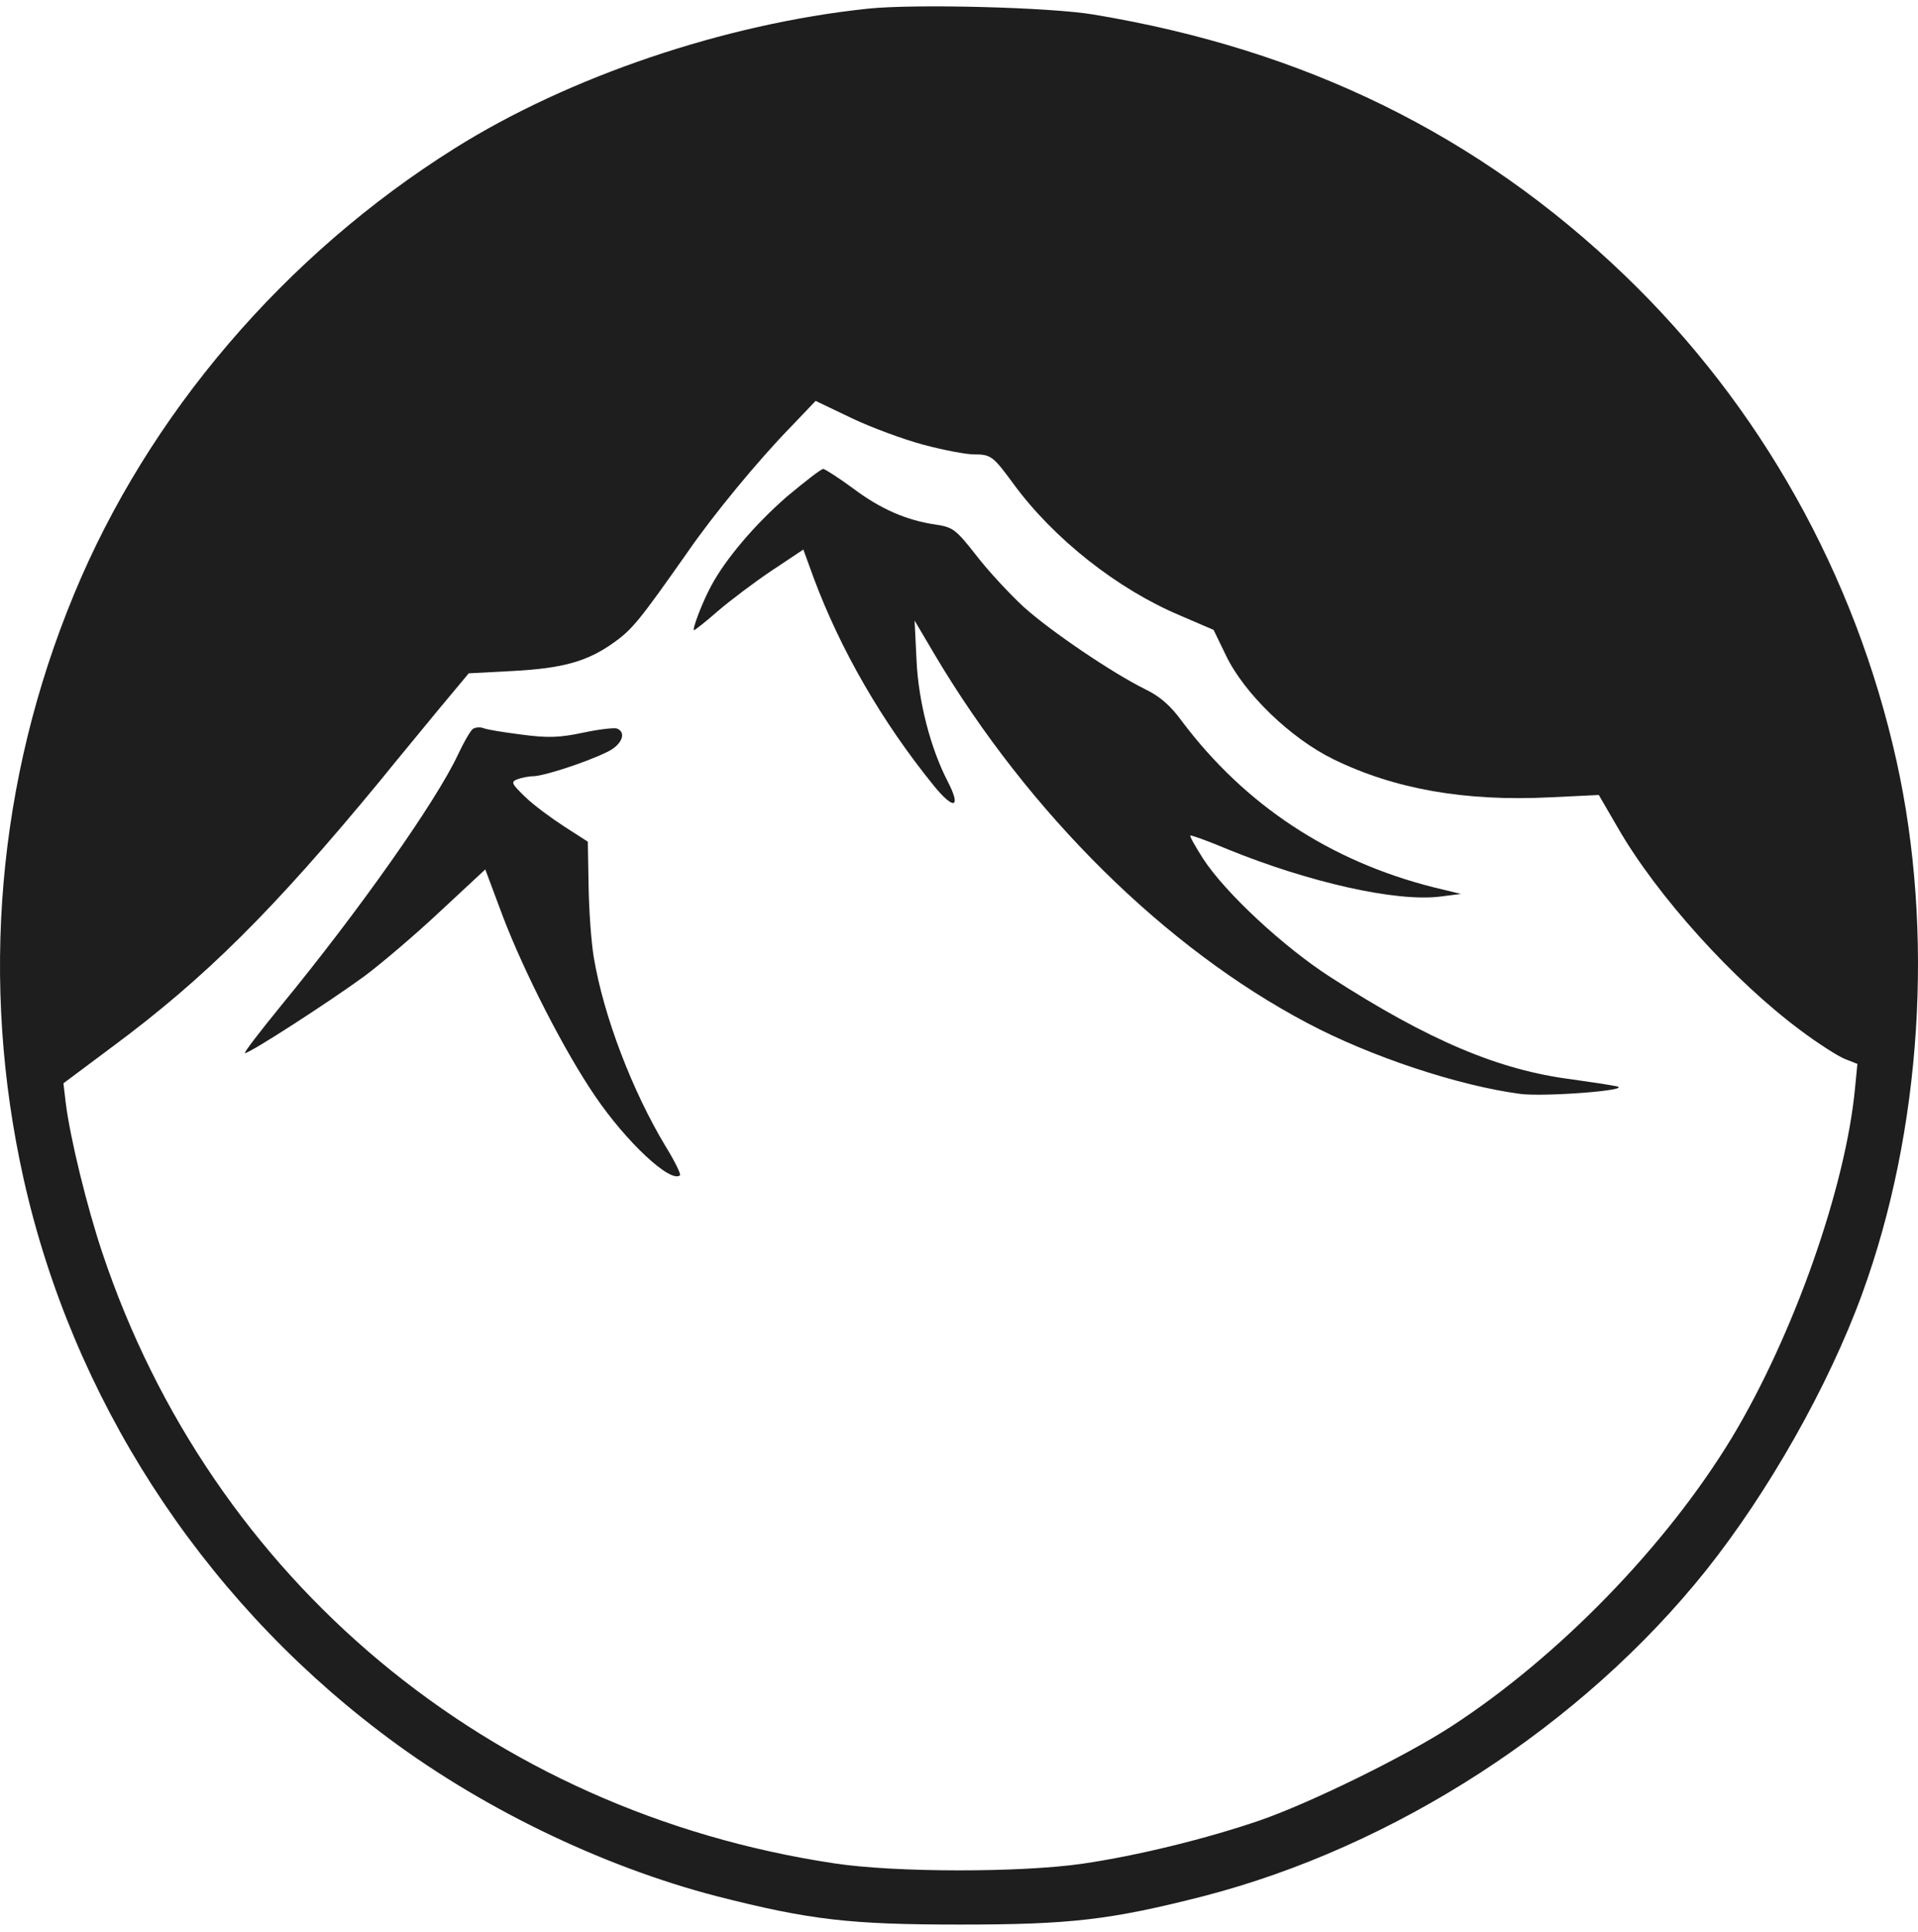
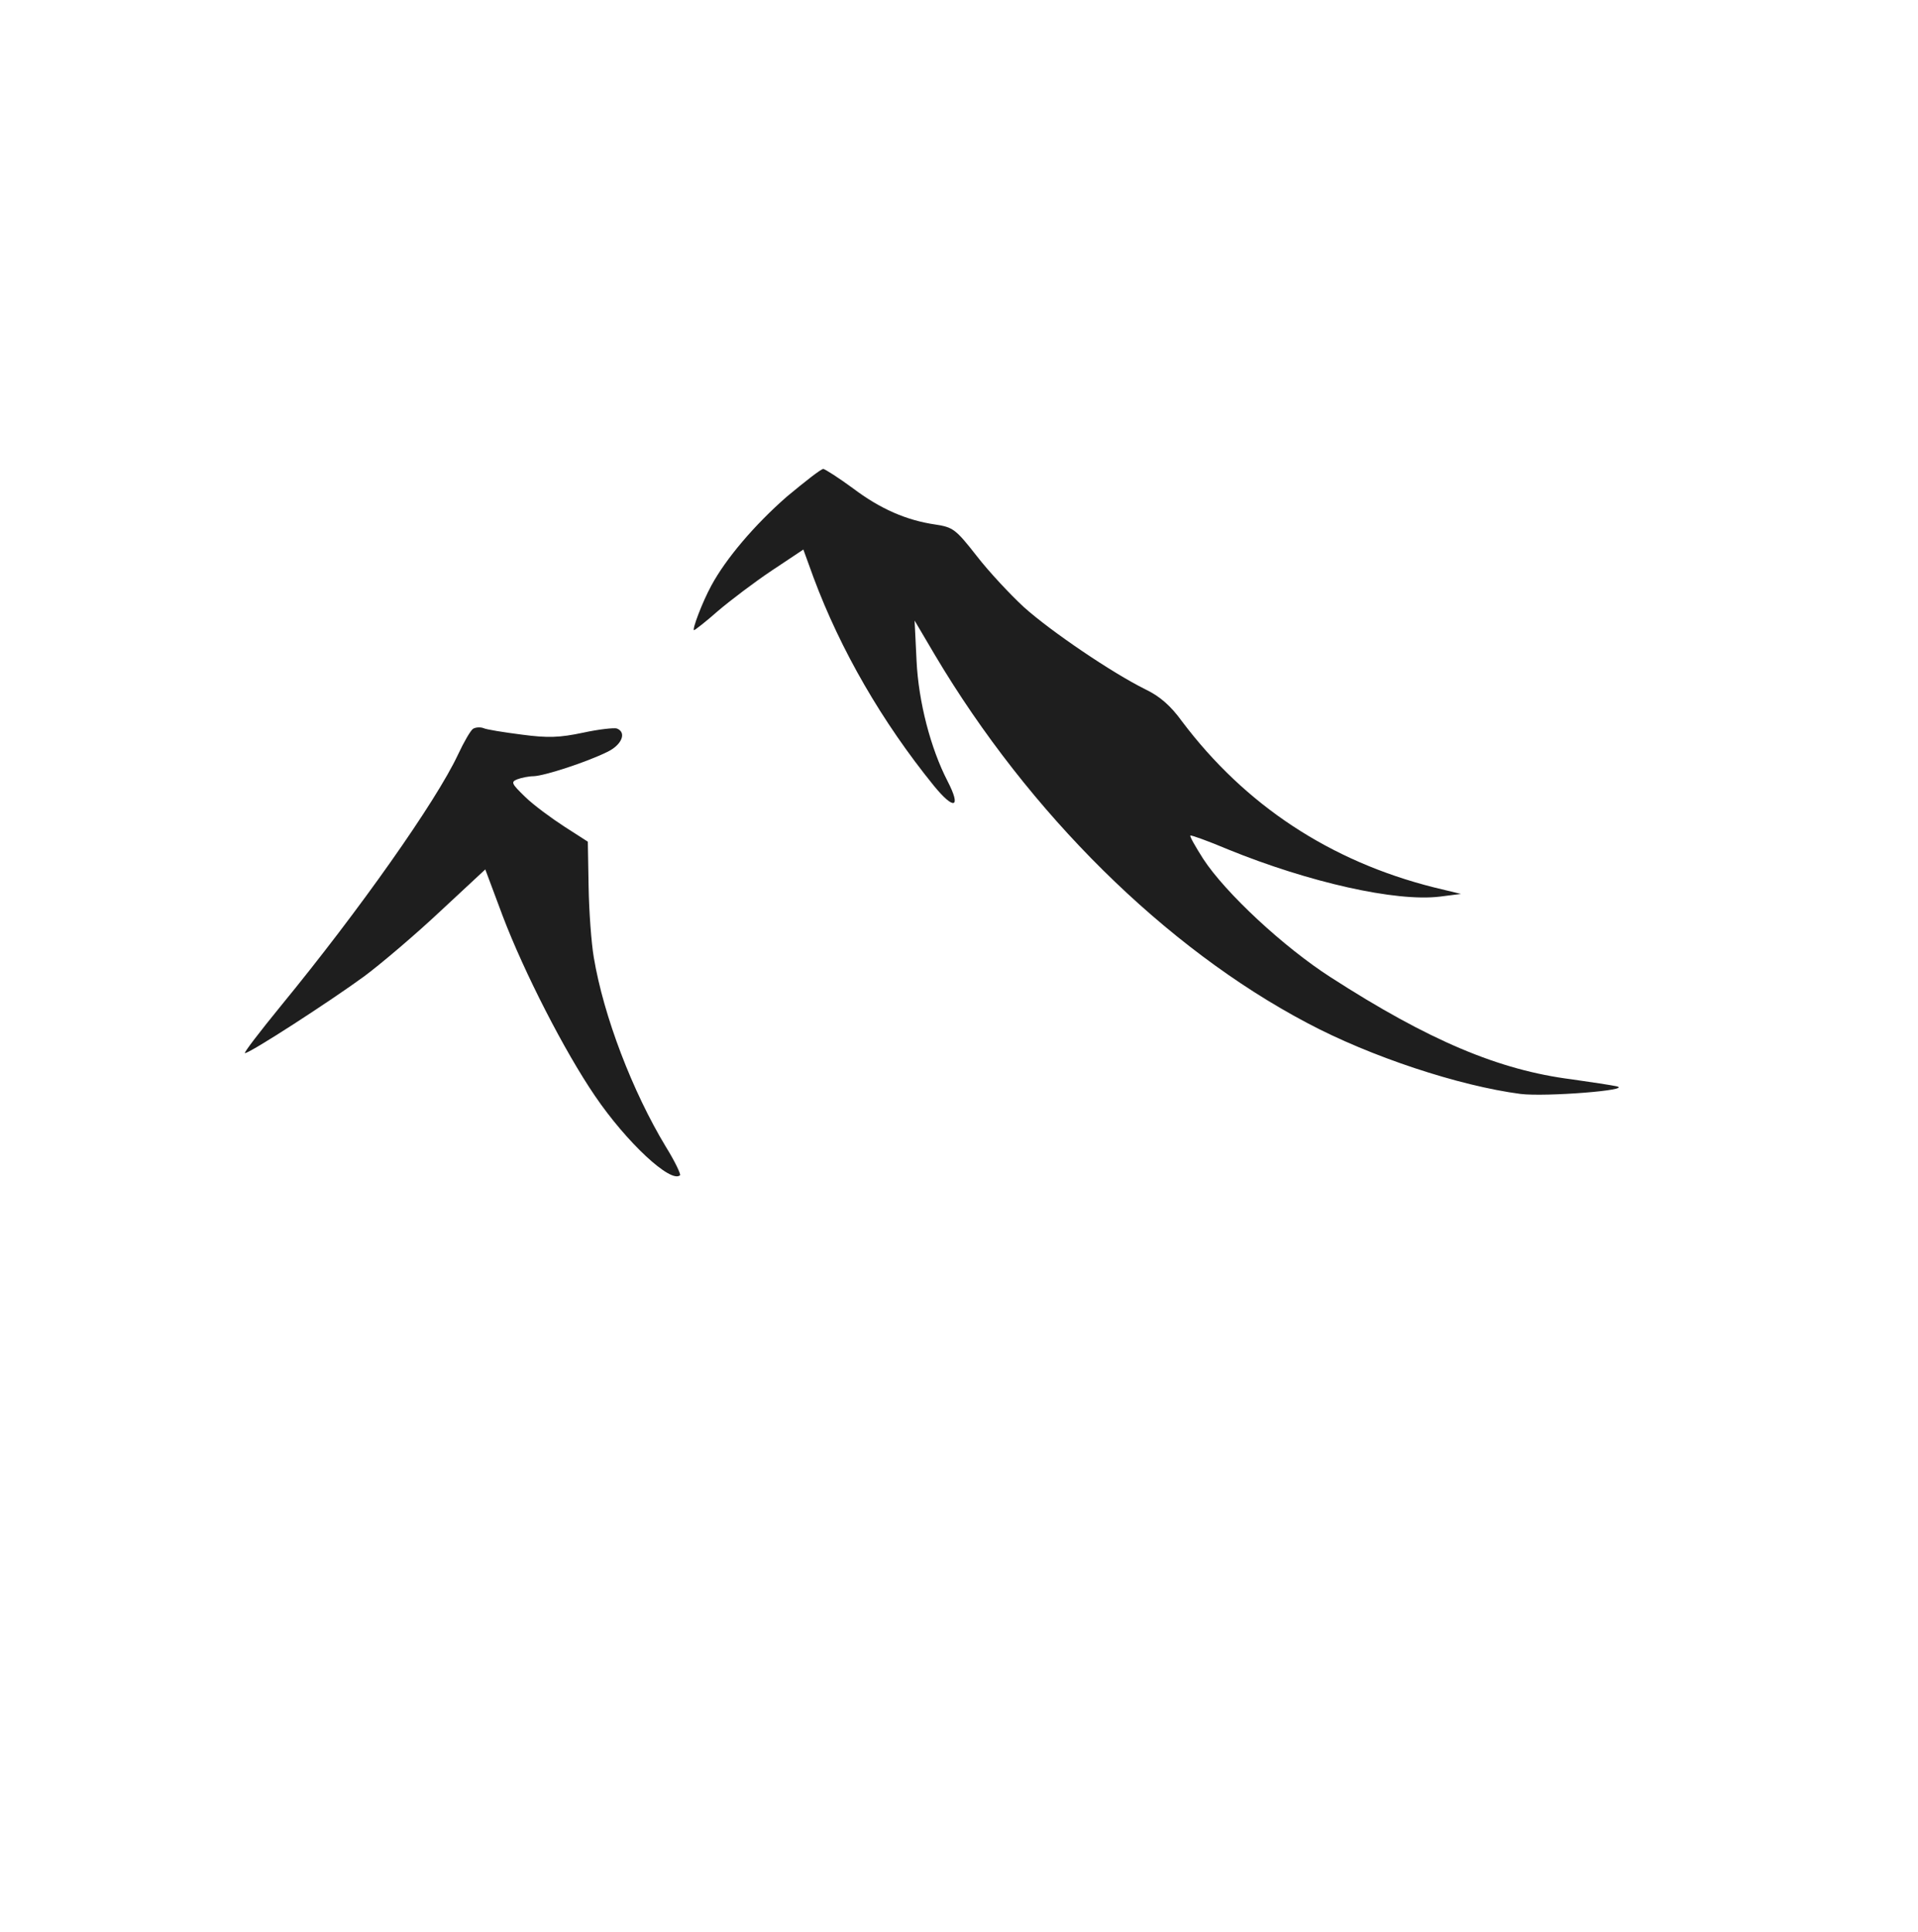
<svg xmlns="http://www.w3.org/2000/svg" width="141" height="142" viewBox="0 0 141 142" fill="none">
-   <path d="M63.745 0.643C53.272 1.754 41.831 5.628 33.436 10.897C20.942 18.73 10.896 30.466 5.431 43.711C-0.204 57.327 -1.484 72.224 1.732 86.637C5.318 102.702 14.652 117.2 27.915 127.284C35.058 132.753 44.137 137.168 52.703 139.389C59.533 141.127 62.436 141.469 70.576 141.469C78.715 141.469 81.618 141.127 88.448 139.389C102.565 135.743 116.311 126.828 125.418 115.434C130 109.68 134.411 101.904 136.887 95.125C141.27 83.133 142.209 68.492 139.42 55.931C136.375 42.23 129.402 29.811 119.441 20.24C108.683 9.9 95.876 3.634 80.394 1.07C77.235 0.529 67.104 0.273 63.745 0.643ZM67.872 32.688C69.352 33.086 71.031 33.4 71.572 33.4C72.853 33.4 72.995 33.514 74.503 35.565C77.463 39.609 82.159 43.312 86.769 45.249L89.217 46.303L90.128 48.183C91.465 50.974 94.88 54.279 98.039 55.817C102.536 58.01 107.687 58.922 113.977 58.608L117.534 58.437L118.957 60.887C121.832 65.872 127.467 72.11 132.39 75.756C133.643 76.696 135.066 77.607 135.606 77.835L136.545 78.205L136.375 79.943C135.692 87.263 131.85 98.144 127.325 105.664C122.515 113.611 114.603 121.758 106.72 126.885C103.304 129.107 96.332 132.525 92.632 133.807C88.733 135.145 83.667 136.399 79.569 136.997C75.044 137.652 65.794 137.652 61.326 136.968C35.94 133.151 15.563 116.146 7.509 92.049C6.399 88.716 5.175 83.76 4.834 81.082L4.663 79.63L8.249 76.952C15.051 71.91 20.06 66.954 27.971 57.355C29.167 55.874 31.131 53.51 32.297 52.085L34.46 49.493L37.705 49.322C41.433 49.123 43.226 48.61 45.19 47.186C46.499 46.246 47.068 45.534 50.512 40.635C52.475 37.786 55.777 33.798 58.139 31.377L59.96 29.469L62.579 30.722C64.001 31.406 66.392 32.289 67.872 32.688Z" fill="#1E1E1E" />
  <path d="M57.849 36.501C55.459 38.589 53.357 41.072 52.291 43.048C51.629 44.261 50.852 46.322 51.024 46.322C51.082 46.322 51.888 45.701 52.781 44.91C53.674 44.148 55.459 42.794 56.726 41.947L59.058 40.395L59.807 42.455C61.794 47.789 64.846 53.066 68.647 57.751C70.144 59.585 70.692 59.416 69.655 57.412C68.417 55.014 67.524 51.599 67.38 48.579L67.236 45.616L68.734 48.156C75.644 59.783 85.665 69.689 96.089 75.192C100.754 77.675 107.261 79.82 111.782 80.412C113.625 80.638 120.104 80.13 118.837 79.848C118.434 79.763 116.965 79.538 115.554 79.34C110.198 78.663 105.044 76.49 97.817 71.833C94.39 69.632 90.1 65.653 88.458 63.141C87.882 62.238 87.45 61.476 87.508 61.42C87.537 61.363 88.804 61.815 90.272 62.436C96.233 64.863 102.625 66.302 105.85 65.907L107.405 65.709L105.418 65.23C97.788 63.311 91.539 59.19 86.903 53.038C86.068 51.881 85.262 51.176 84.196 50.668C81.749 49.454 77.286 46.434 75.27 44.628C74.262 43.697 72.678 42.004 71.786 40.847C70.26 38.899 70.058 38.758 68.791 38.561C66.631 38.25 64.702 37.404 62.687 35.88C61.65 35.118 60.671 34.497 60.527 34.469C60.354 34.469 59.173 35.4 57.849 36.501Z" fill="#1E1E1E" />
  <path d="M34.773 53.575C34.598 53.688 34.103 54.537 33.667 55.472C32.066 58.897 26.419 66.909 20.656 73.93C19.085 75.855 17.891 77.412 18.008 77.412C18.386 77.412 24.324 73.562 26.798 71.75C28.049 70.816 30.581 68.664 32.386 66.966L35.675 63.908L36.956 67.334C38.527 71.467 41.496 77.271 43.737 80.555C46.066 83.981 49.325 87.01 49.995 86.387C50.053 86.302 49.616 85.368 48.947 84.292C46.502 80.243 44.377 74.723 43.65 70.363C43.475 69.344 43.3 66.994 43.271 65.182L43.213 61.87L41.496 60.766C40.535 60.143 39.226 59.18 38.615 58.586C37.596 57.595 37.538 57.482 38.032 57.283C38.324 57.17 38.877 57.057 39.226 57.057C40.041 57.029 43.155 56.01 44.639 55.273C45.716 54.764 46.095 53.83 45.338 53.546C45.134 53.49 44.028 53.603 42.864 53.858C41.118 54.226 40.274 54.254 38.353 53.999C37.043 53.83 35.762 53.631 35.529 53.518C35.297 53.433 34.947 53.462 34.773 53.575Z" fill="#1E1E1E" />
</svg>